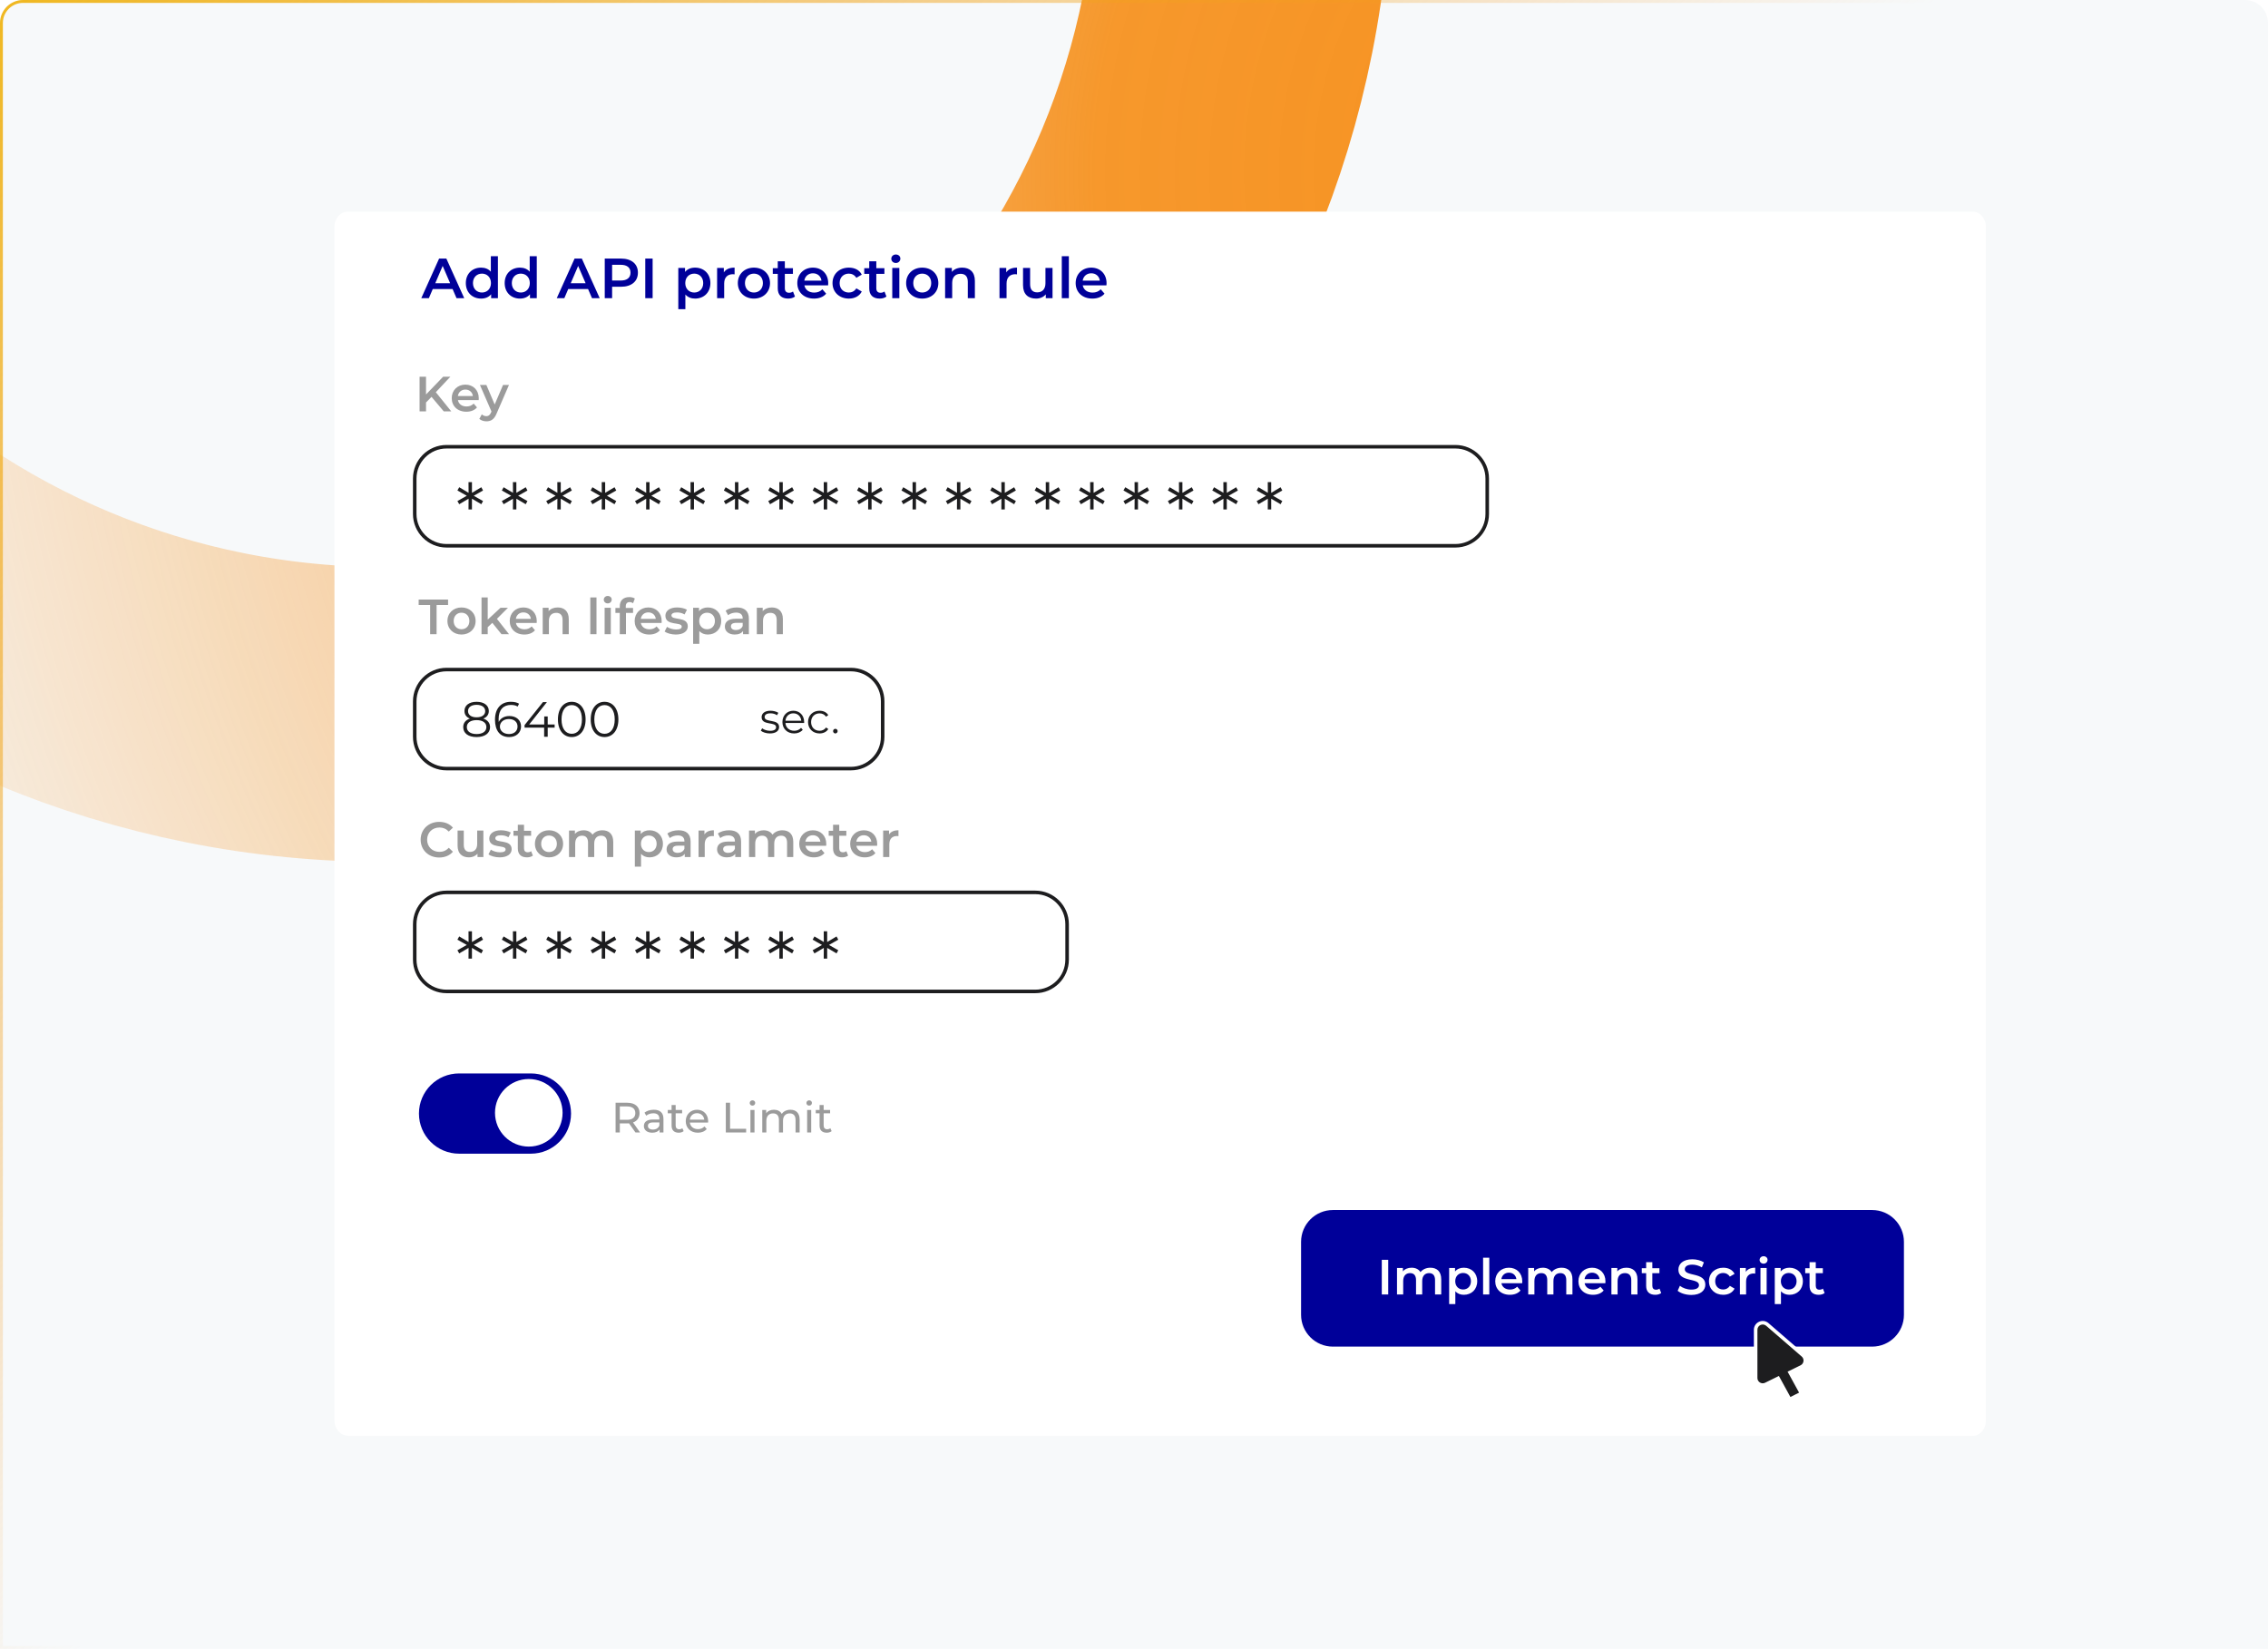
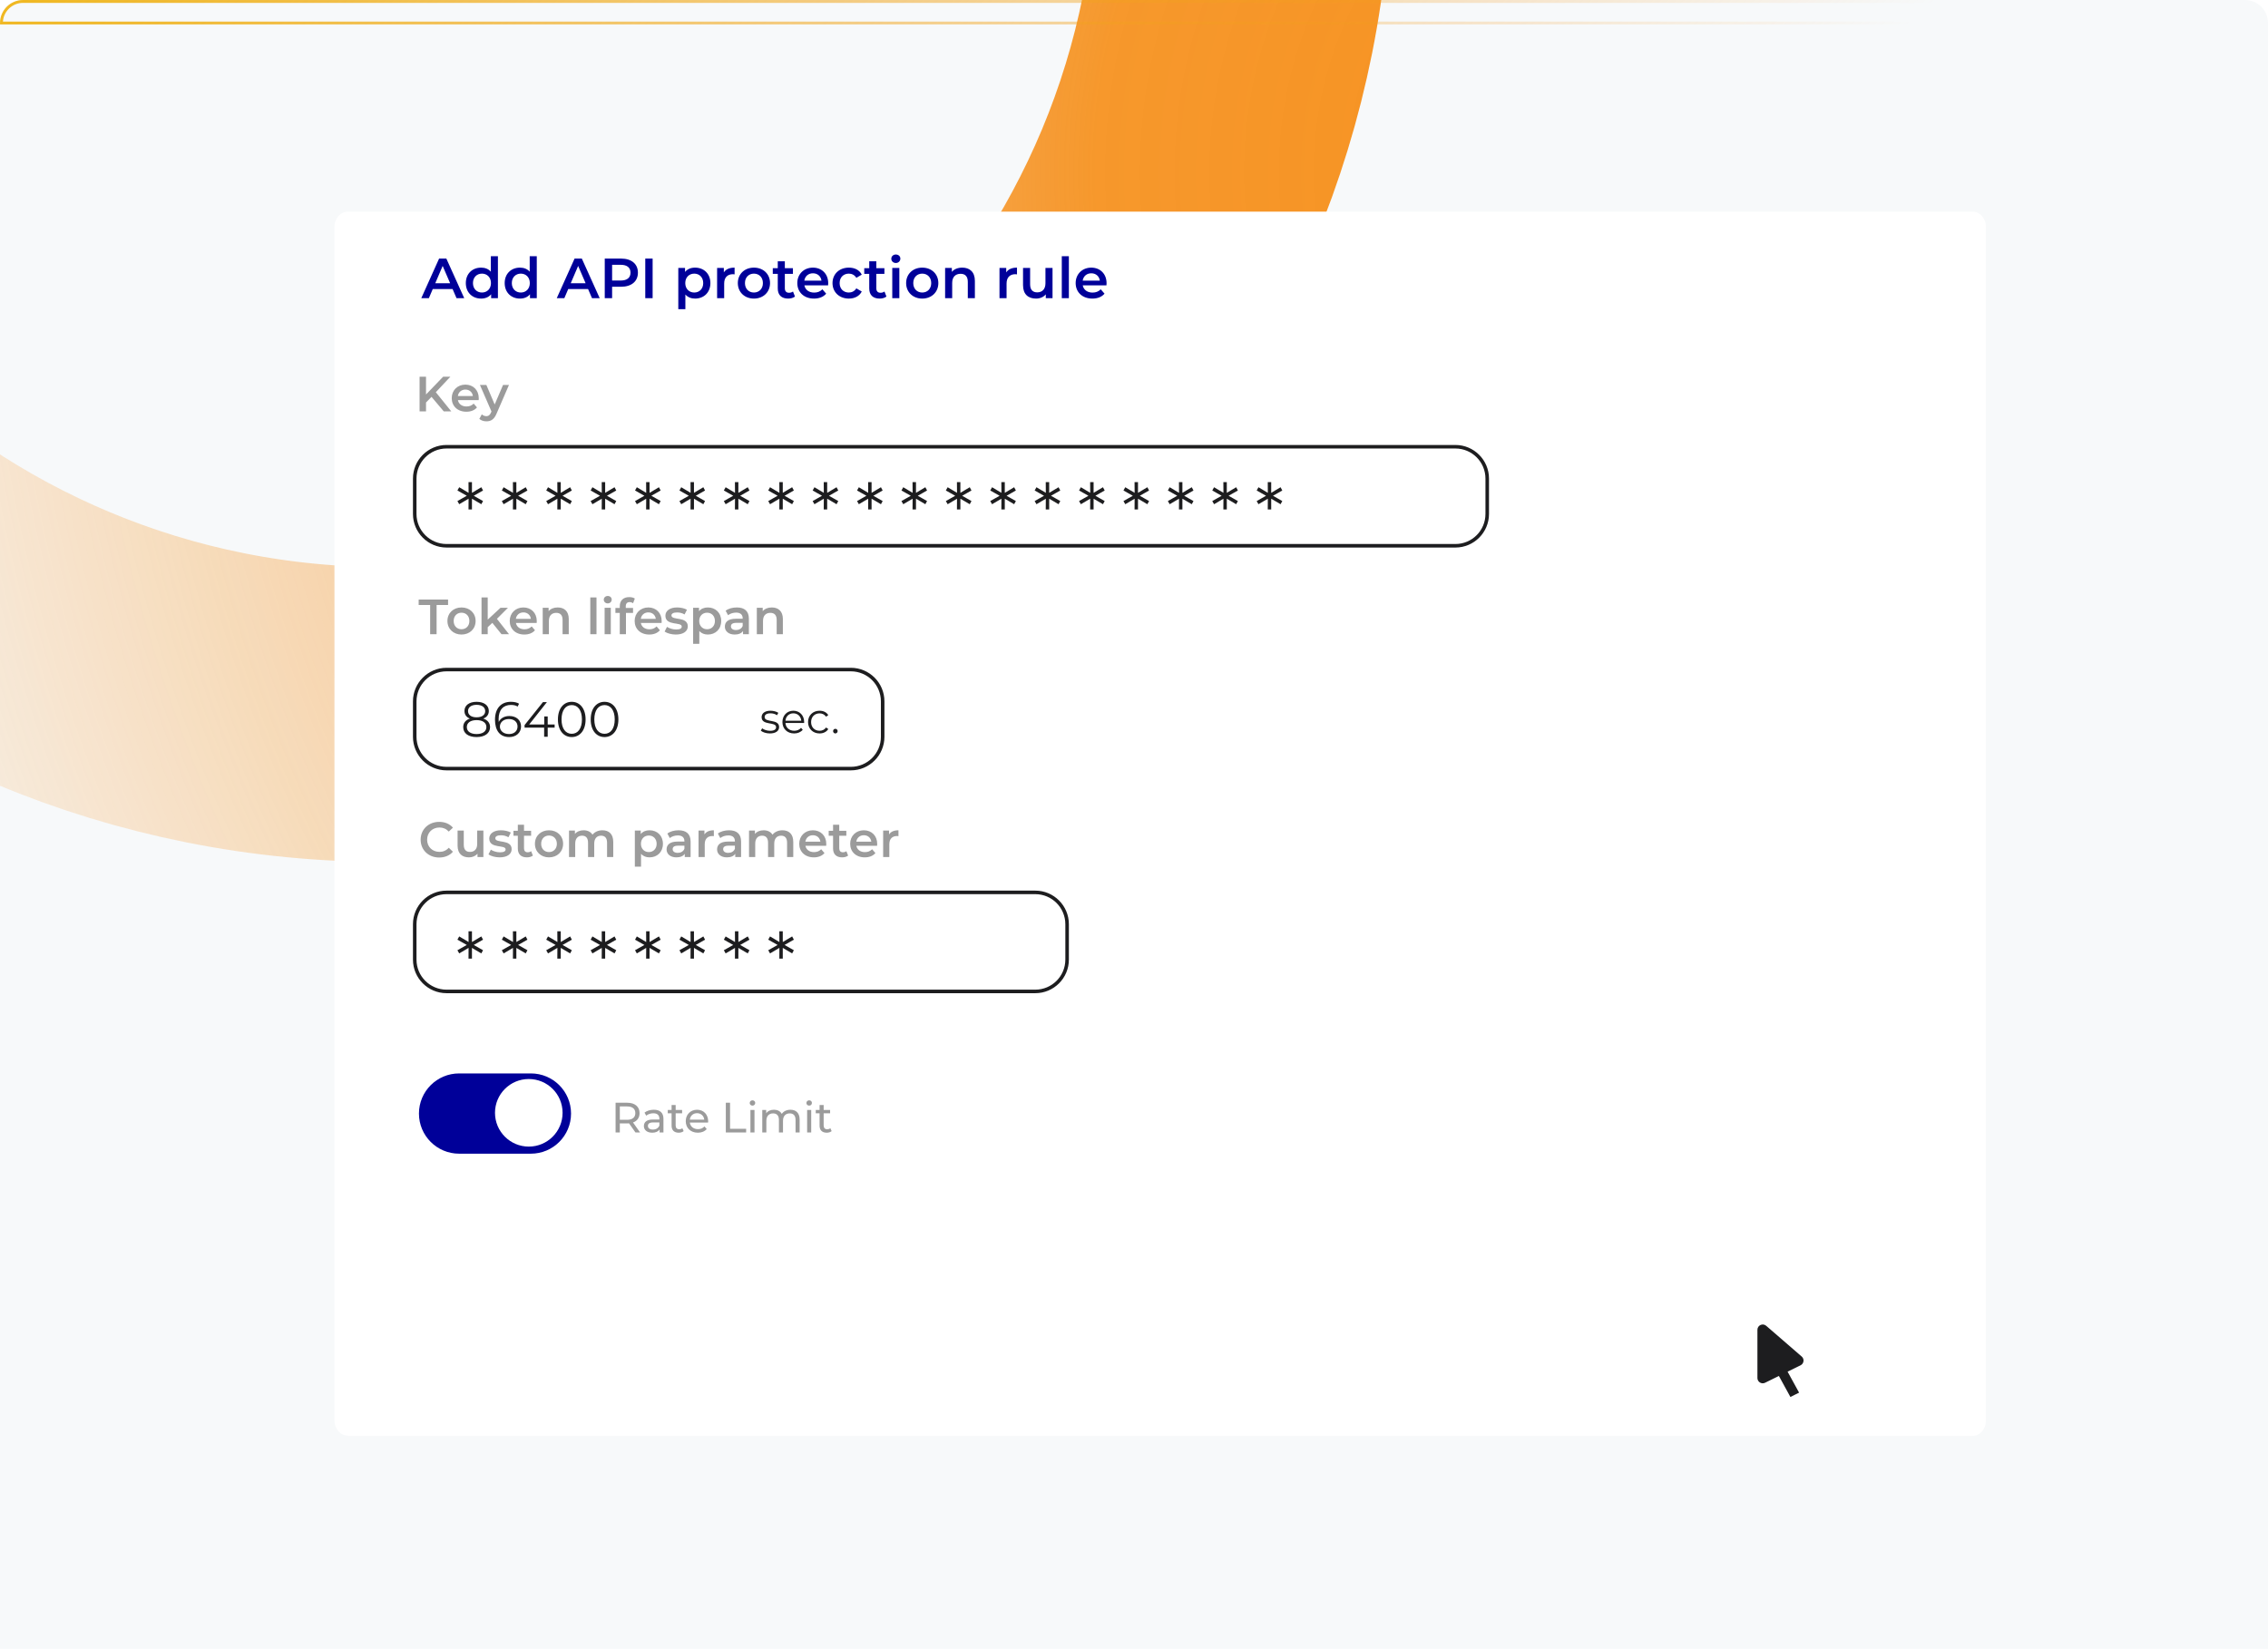
<svg xmlns="http://www.w3.org/2000/svg" width="788" height="573" viewBox="0 0 788 573" fill="none">
  <g clip-path="url(#clip0_1924_31830)">
    <path d="M0 8C0 3.582 3.582 0 8 0H780C784.418 0 788 3.582 788 8V573H0V8Z" fill="#F7F9FA" />
    <path d="M134.952 248.283C-29.994 249.017 -164.303 115.897 -165.037 -49.048C-165.771 -213.994 -32.652 -348.303 132.294 -349.037C297.239 -349.771 431.549 -216.652 432.283 -51.706C433.017 113.239 299.898 247.549 134.952 248.283Z" stroke="url(#paint0_radial_1924_31830)" stroke-width="102.458" />
    <g filter="url(#filter0_d_1924_31830)">
      <path d="M120.826 493.965C118.298 493.965 116.206 491.586 116.206 488.711V73.876C116.206 71.001 118.298 68.622 120.826 68.622H685.369C687.896 68.622 689.99 71.001 689.99 73.876V488.81C689.99 491.685 687.896 494.065 685.369 494.065H120.826V493.965Z" fill="white" />
    </g>
    <path d="M184.458 373.019H159.506C151.805 373.019 145.562 379.262 145.562 386.963C145.562 394.664 151.805 400.907 159.506 400.907H184.458C192.159 400.907 198.402 394.664 198.402 386.963C198.402 379.262 192.159 373.019 184.458 373.019Z" fill="#000099" />
    <path d="M195.466 386.704C195.466 380.219 190.209 374.962 183.724 374.962C177.239 374.962 171.982 380.219 171.982 386.704C171.982 393.189 177.239 398.447 183.724 398.447C190.209 398.447 195.466 393.189 195.466 386.704Z" fill="white" />
    <path d="M158.62 103.622H161.295L155.081 89.856H152.563L146.369 103.622H149.004L150.361 100.436H157.244L158.62 103.622ZM151.226 98.43L153.802 92.412L156.398 98.43H151.226ZM170.54 89.03V94.418C169.714 93.455 168.515 93.002 167.158 93.002C164.11 93.002 161.848 95.107 161.848 98.371C161.848 101.636 164.11 103.759 167.158 103.759C168.593 103.759 169.813 103.268 170.639 102.265V103.622H172.998V89.03H170.54ZM167.453 101.655C165.683 101.655 164.326 100.377 164.326 98.371C164.326 96.365 165.683 95.087 167.453 95.087C169.223 95.087 170.58 96.365 170.58 98.371C170.58 100.377 169.223 101.655 167.453 101.655ZM184.041 89.03V94.418C183.215 93.455 182.016 93.002 180.659 93.002C177.61 93.002 175.349 95.107 175.349 98.371C175.349 101.636 177.61 103.759 180.659 103.759C182.094 103.759 183.313 103.268 184.139 102.265V103.622H186.499V89.03H184.041ZM180.954 101.655C179.184 101.655 177.827 100.377 177.827 98.371C177.827 96.365 179.184 95.087 180.954 95.087C182.723 95.087 184.08 96.365 184.08 98.371C184.08 100.377 182.723 101.655 180.954 101.655ZM205.691 103.622H208.365L202.151 89.856H199.634L193.439 103.622H196.074L197.431 100.436H204.314L205.691 103.622ZM198.296 98.43L200.872 92.412L203.468 98.43H198.296ZM215.779 89.856H210.116V103.622H212.672V99.649H215.779C219.398 99.649 221.64 97.781 221.64 94.753C221.64 91.704 219.398 89.856 215.779 89.856ZM215.661 97.486H212.672V92.019H215.661C217.903 92.019 219.064 93.022 219.064 94.753C219.064 96.483 217.903 97.486 215.661 97.486ZM224.193 103.622H226.749V89.856H224.193V103.622ZM241.492 93.002C240.056 93.002 238.837 93.494 238.011 94.497V93.12H235.671V107.437H238.129V102.343C238.975 103.307 240.155 103.759 241.492 103.759C244.56 103.759 246.821 101.636 246.821 98.371C246.821 95.126 244.56 93.002 241.492 93.002ZM241.217 101.655C239.447 101.655 238.09 100.377 238.09 98.371C238.09 96.365 239.447 95.087 241.217 95.087C242.987 95.087 244.324 96.365 244.324 98.371C244.324 100.377 242.987 101.655 241.217 101.655ZM251.493 94.654V93.12H249.153V103.622H251.611V98.528C251.611 96.385 252.791 95.284 254.659 95.284C254.836 95.284 255.013 95.303 255.229 95.343V93.002C253.479 93.002 252.201 93.553 251.493 94.654ZM261.938 103.759C265.202 103.759 267.542 101.518 267.542 98.371C267.542 95.225 265.202 93.002 261.938 93.002C258.713 93.002 256.353 95.225 256.353 98.371C256.353 101.518 258.713 103.759 261.938 103.759ZM261.938 101.655C260.168 101.655 258.831 100.377 258.831 98.371C258.831 96.365 260.168 95.087 261.938 95.087C263.727 95.087 265.065 96.365 265.065 98.371C265.065 100.377 263.727 101.655 261.938 101.655ZM275.518 101.301C275.144 101.596 274.653 101.734 274.141 101.734C273.197 101.734 272.686 101.183 272.686 100.161V95.166H275.498V93.199H272.686V90.8H270.228V93.199H268.497V95.166H270.228V100.22C270.228 102.54 271.546 103.759 273.846 103.759C274.731 103.759 275.616 103.523 276.206 103.051L275.518 101.301ZM287.755 98.43C287.755 95.146 285.513 93.002 282.445 93.002C279.318 93.002 277.017 95.244 277.017 98.371C277.017 101.498 279.299 103.759 282.819 103.759C284.628 103.759 286.103 103.169 287.047 102.048L285.729 100.534C284.982 101.301 284.058 101.675 282.878 101.675C281.049 101.675 279.771 100.692 279.476 99.158H287.715C287.735 98.922 287.755 98.627 287.755 98.43ZM282.445 94.969C284.058 94.969 285.218 96.011 285.415 97.525H279.456C279.692 95.992 280.852 94.969 282.445 94.969ZM294.934 103.759C296.979 103.759 298.611 102.874 299.417 101.301L297.53 100.2C296.9 101.203 295.956 101.655 294.914 101.655C293.105 101.655 291.728 100.416 291.728 98.371C291.728 96.346 293.105 95.087 294.914 95.087C295.956 95.087 296.9 95.539 297.53 96.542L299.417 95.441C298.611 93.848 296.979 93.002 294.934 93.002C291.61 93.002 289.25 95.225 289.25 98.371C289.25 101.518 291.61 103.759 294.934 103.759ZM307.301 101.301C306.927 101.596 306.436 101.734 305.924 101.734C304.98 101.734 304.469 101.183 304.469 100.161V95.166H307.281V93.199H304.469V90.8H302.011V93.199H300.28V95.166H302.011V100.22C302.011 102.54 303.328 103.759 305.629 103.759C306.514 103.759 307.399 103.523 307.989 103.051L307.301 101.301ZM311.25 91.39C312.174 91.39 312.823 90.721 312.823 89.856C312.823 89.05 312.154 88.44 311.25 88.44C310.345 88.44 309.677 89.089 309.677 89.915C309.677 90.741 310.345 91.39 311.25 91.39ZM310.011 103.622H312.469V93.12H310.011V103.622ZM320.415 103.759C323.68 103.759 326.02 101.518 326.02 98.371C326.02 95.225 323.68 93.002 320.415 93.002C317.19 93.002 314.83 95.225 314.83 98.371C314.83 101.518 317.19 103.759 320.415 103.759ZM320.415 101.655C318.645 101.655 317.308 100.377 317.308 98.371C317.308 96.365 318.645 95.087 320.415 95.087C322.205 95.087 323.542 96.365 323.542 98.371C323.542 100.377 322.205 101.655 320.415 101.655ZM334.33 93.002C332.796 93.002 331.517 93.514 330.711 94.477V93.12H328.371V103.622H330.829V98.312C330.829 96.208 332.009 95.146 333.759 95.146C335.333 95.146 336.257 96.05 336.257 97.919V103.622H338.715V97.604C338.715 94.438 336.847 93.002 334.33 93.002ZM349.608 94.654V93.12H347.268V103.622H349.726V98.528C349.726 96.385 350.906 95.284 352.774 95.284C352.951 95.284 353.128 95.303 353.345 95.343V93.002C351.595 93.002 350.316 93.553 349.608 94.654ZM363.235 93.12V98.43C363.235 100.534 362.075 101.596 360.364 101.596C358.81 101.596 357.906 100.692 357.906 98.784V93.12H355.448V99.118C355.448 102.284 357.277 103.759 359.971 103.759C361.328 103.759 362.567 103.248 363.353 102.284V103.622H365.693V93.12H363.235ZM368.911 103.622H371.369V89.03H368.911V103.622ZM384.468 98.43C384.468 95.146 382.226 93.002 379.158 93.002C376.031 93.002 373.73 95.244 373.73 98.371C373.73 101.498 376.012 103.759 379.532 103.759C381.341 103.759 382.816 103.169 383.76 102.048L382.442 100.534C381.695 101.301 380.771 101.675 379.591 101.675C377.762 101.675 376.483 100.692 376.189 99.158H384.428C384.448 98.922 384.468 98.627 384.468 98.43ZM379.158 94.969C380.771 94.969 381.931 96.011 382.127 97.525H376.169C376.405 95.992 377.565 94.969 379.158 94.969Z" fill="#000099" />
    <path d="M154.178 142.952H156.793L151.425 136.293L156.484 130.907H153.971L148.018 137.085V130.907H145.781V142.952H148.018V139.872L149.928 137.911L154.178 142.952ZM166.345 138.41C166.345 135.536 164.383 133.66 161.699 133.66C158.963 133.66 156.95 135.622 156.95 138.358C156.95 141.094 158.946 143.073 162.026 143.073C163.609 143.073 164.899 142.556 165.725 141.576L164.572 140.251C163.918 140.922 163.11 141.249 162.077 141.249C160.477 141.249 159.359 140.388 159.1 139.046H166.31C166.327 138.84 166.345 138.582 166.345 138.41ZM161.699 135.381C163.11 135.381 164.125 136.293 164.297 137.618H159.083C159.29 136.276 160.305 135.381 161.699 135.381ZM174.781 133.764L171.873 140.56L168.983 133.764H166.746L170.755 142.987L170.6 143.348C170.187 144.26 169.74 144.621 168.983 144.621C168.398 144.621 167.813 144.38 167.4 143.985L166.539 145.568C167.124 146.101 168.088 146.411 169 146.411C170.531 146.411 171.701 145.774 172.545 143.692L176.846 133.764H174.781Z" fill="#9B9B9B" />
    <path d="M149.453 220.385H151.69V210.232H155.682V208.339H145.461V210.232H149.453V220.385ZM160.343 220.505C163.2 220.505 165.247 218.543 165.247 215.79C165.247 213.037 163.2 211.093 160.343 211.093C157.521 211.093 155.456 213.037 155.456 215.79C155.456 218.543 157.521 220.505 160.343 220.505ZM160.343 218.664C158.795 218.664 157.625 217.545 157.625 215.79C157.625 214.035 158.795 212.917 160.343 212.917C161.909 212.917 163.079 214.035 163.079 215.79C163.079 217.545 161.909 218.664 160.343 218.664ZM174.239 220.385H176.854L172.656 215.05L176.493 211.196H173.912L169.455 215.326V207.617H167.304V220.385H169.455V217.958L171.055 216.444L174.239 220.385ZM186.495 215.842C186.495 212.968 184.533 211.093 181.849 211.093C179.113 211.093 177.1 213.054 177.1 215.79C177.1 218.526 179.096 220.505 182.176 220.505C183.759 220.505 185.049 219.989 185.875 219.008L184.723 217.683C184.069 218.354 183.26 218.681 182.227 218.681C180.627 218.681 179.509 217.821 179.251 216.479H186.46C186.478 216.272 186.495 216.014 186.495 215.842ZM181.849 212.813C183.26 212.813 184.275 213.725 184.447 215.05H179.233C179.44 213.708 180.455 212.813 181.849 212.813ZM193.775 211.093C192.433 211.093 191.314 211.54 190.609 212.383V211.196H188.561V220.385H190.712V215.739C190.712 213.897 191.744 212.968 193.276 212.968C194.652 212.968 195.461 213.76 195.461 215.394V220.385H197.612V215.119C197.612 212.349 195.977 211.093 193.775 211.093ZM205.096 220.385H207.247V207.617H205.096V220.385ZM211.154 209.682C211.963 209.682 212.531 209.097 212.531 208.339C212.531 207.634 211.946 207.101 211.154 207.101C210.362 207.101 209.777 207.668 209.777 208.391C209.777 209.114 210.362 209.682 211.154 209.682ZM210.07 220.385H212.221V211.196H210.07V220.385ZM218.777 209.234C219.225 209.234 219.638 209.389 219.965 209.613L220.567 207.995C220.085 207.651 219.362 207.496 218.622 207.496C216.489 207.496 215.336 208.752 215.336 210.68V211.265H213.822V212.985H215.336V220.385H217.487V212.985H219.947V211.265H217.419V210.714C217.419 209.733 217.883 209.234 218.777 209.234ZM229.899 215.842C229.899 212.968 227.938 211.093 225.253 211.093C222.517 211.093 220.504 213.054 220.504 215.79C220.504 218.526 222.5 220.505 225.58 220.505C227.163 220.505 228.454 219.989 229.28 219.008L228.127 217.683C227.473 218.354 226.664 218.681 225.632 218.681C224.032 218.681 222.913 217.821 222.655 216.479H229.865C229.882 216.272 229.899 216.014 229.899 215.842ZM225.253 212.813C226.664 212.813 227.679 213.725 227.852 215.05H222.638C222.844 213.708 223.86 212.813 225.253 212.813ZM234.805 220.505C237.386 220.505 238.969 219.386 238.969 217.666C238.969 214.069 233.29 215.721 233.29 213.863C233.29 213.261 233.91 212.831 235.217 212.831C236.095 212.831 236.973 213.003 237.85 213.519L238.676 211.884C237.85 211.385 236.456 211.093 235.235 211.093C232.757 211.093 231.191 212.228 231.191 213.966C231.191 217.631 236.869 215.979 236.869 217.735C236.869 218.371 236.302 218.75 234.942 218.75C233.789 218.75 232.55 218.371 231.742 217.838L230.916 219.473C231.742 220.058 233.273 220.505 234.805 220.505ZM245.914 211.093C244.658 211.093 243.591 211.523 242.869 212.4V211.196H240.821V223.723H242.972V219.266C243.712 220.109 244.744 220.505 245.914 220.505C248.599 220.505 250.577 218.647 250.577 215.79C250.577 212.951 248.599 211.093 245.914 211.093ZM245.673 218.664C244.125 218.664 242.937 217.545 242.937 215.79C242.937 214.035 244.125 212.917 245.673 212.917C247.222 212.917 248.392 214.035 248.392 215.79C248.392 217.545 247.222 218.664 245.673 218.664ZM256.01 211.093C254.53 211.093 253.102 211.471 252.121 212.228L252.964 213.794C253.653 213.226 254.719 212.882 255.752 212.882C257.283 212.882 258.04 213.622 258.04 214.878V215.016H255.666C252.878 215.016 251.846 216.22 251.846 217.752C251.846 219.352 253.171 220.505 255.27 220.505C256.647 220.505 257.645 220.058 258.161 219.266V220.385H260.191V214.999C260.191 212.349 258.66 211.093 256.01 211.093ZM255.717 218.939C254.616 218.939 253.962 218.44 253.962 217.666C253.962 216.995 254.358 216.444 255.821 216.444H258.04V217.511C257.679 218.457 256.767 218.939 255.717 218.939ZM268.166 211.093C266.823 211.093 265.705 211.54 264.999 212.383V211.196H262.952V220.385H265.103V215.739C265.103 213.897 266.135 212.968 267.667 212.968C269.043 212.968 269.852 213.76 269.852 215.394V220.385H272.003V215.119C272.003 212.349 270.368 211.093 268.166 211.093Z" fill="#9B9B9B" />
    <path d="M152.585 297.989C154.564 297.989 156.25 297.284 157.369 295.976L155.923 294.599C155.046 295.563 153.962 296.027 152.706 296.027C150.211 296.027 148.404 294.272 148.404 291.794C148.404 289.317 150.211 287.561 152.706 287.561C153.962 287.561 155.046 288.026 155.923 288.972L157.369 287.613C156.25 286.305 154.564 285.6 152.602 285.6C148.903 285.6 146.15 288.198 146.15 291.794C146.15 295.391 148.903 297.989 152.585 297.989ZM165.799 288.628V293.274C165.799 295.115 164.784 296.045 163.287 296.045C161.927 296.045 161.136 295.253 161.136 293.584V288.628H158.985V293.877C158.985 296.647 160.585 297.937 162.942 297.937C164.13 297.937 165.214 297.49 165.902 296.647V297.817H167.95V288.628H165.799ZM173.605 297.937C176.186 297.937 177.769 296.819 177.769 295.098C177.769 291.502 172.091 293.154 172.091 291.295C172.091 290.693 172.71 290.263 174.018 290.263C174.896 290.263 175.773 290.435 176.651 290.951L177.477 289.317C176.651 288.818 175.257 288.525 174.035 288.525C171.557 288.525 169.992 289.661 169.992 291.399C169.992 295.064 175.67 293.412 175.67 295.167C175.67 295.804 175.102 296.182 173.743 296.182C172.59 296.182 171.351 295.804 170.542 295.27L169.716 296.905C170.542 297.49 172.074 297.937 173.605 297.937ZM184.543 295.787C184.216 296.045 183.786 296.165 183.338 296.165C182.512 296.165 182.065 295.683 182.065 294.788V290.418H184.526V288.697H182.065V286.598H179.914V288.697H178.4V290.418H179.914V294.84C179.914 296.871 181.067 297.937 183.08 297.937C183.855 297.937 184.629 297.731 185.145 297.318L184.543 295.787ZM190.742 297.937C193.598 297.937 195.646 295.976 195.646 293.223C195.646 290.469 193.598 288.525 190.742 288.525C187.92 288.525 185.855 290.469 185.855 293.223C185.855 295.976 187.92 297.937 190.742 297.937ZM190.742 296.096C189.193 296.096 188.023 294.978 188.023 293.223C188.023 291.467 189.193 290.349 190.742 290.349C192.308 290.349 193.478 291.467 193.478 293.223C193.478 294.978 192.308 296.096 190.742 296.096ZM209.3 288.525C207.837 288.525 206.599 289.11 205.859 290.057C205.222 289.024 204.104 288.525 202.761 288.525C201.505 288.525 200.438 288.972 199.75 289.798V288.628H197.702V297.817H199.853V293.154C199.853 291.33 200.817 290.401 202.245 290.401C203.553 290.401 204.31 291.192 204.31 292.827V297.817H206.461V293.154C206.461 291.33 207.442 290.401 208.853 290.401C210.16 290.401 210.918 291.192 210.918 292.827V297.817H213.068V292.552C213.068 289.781 211.52 288.525 209.3 288.525ZM225.666 288.525C224.41 288.525 223.343 288.955 222.621 289.833V288.628H220.573V301.155H222.724V296.698C223.464 297.542 224.496 297.937 225.666 297.937C228.351 297.937 230.33 296.079 230.33 293.223C230.33 290.383 228.351 288.525 225.666 288.525ZM225.426 296.096C223.877 296.096 222.69 294.978 222.69 293.223C222.69 291.467 223.877 290.349 225.426 290.349C226.974 290.349 228.144 291.467 228.144 293.223C228.144 294.978 226.974 296.096 225.426 296.096ZM235.761 288.525C234.281 288.525 232.853 288.904 231.872 289.661L232.715 291.227C233.404 290.659 234.47 290.315 235.503 290.315C237.034 290.315 237.791 291.055 237.791 292.311V292.448H235.417C232.629 292.448 231.597 293.653 231.597 295.184C231.597 296.785 232.922 297.937 235.021 297.937C236.398 297.937 237.396 297.49 237.912 296.698V297.817H239.942V292.431C239.942 289.781 238.411 288.525 235.761 288.525ZM235.468 296.372C234.367 296.372 233.713 295.873 233.713 295.098C233.713 294.427 234.109 293.877 235.572 293.877H237.791V294.943C237.43 295.89 236.518 296.372 235.468 296.372ZM244.75 289.97V288.628H242.703V297.817H244.854V293.36C244.854 291.485 245.886 290.521 247.521 290.521C247.676 290.521 247.831 290.538 248.02 290.573V288.525C246.488 288.525 245.37 289.007 244.75 289.97ZM253.305 288.525C251.825 288.525 250.397 288.904 249.416 289.661L250.259 291.227C250.947 290.659 252.014 290.315 253.047 290.315C254.578 290.315 255.335 291.055 255.335 292.311V292.448H252.961C250.173 292.448 249.141 293.653 249.141 295.184C249.141 296.785 250.466 297.937 252.565 297.937C253.942 297.937 254.94 297.49 255.456 296.698V297.817H257.486V292.431C257.486 289.781 255.955 288.525 253.305 288.525ZM253.012 296.372C251.911 296.372 251.257 295.873 251.257 295.098C251.257 294.427 251.653 293.877 253.116 293.877H255.335V294.943C254.974 295.89 254.062 296.372 253.012 296.372ZM271.844 288.525C270.382 288.525 269.143 289.11 268.403 290.057C267.766 289.024 266.648 288.525 265.306 288.525C264.05 288.525 262.983 288.972 262.294 289.798V288.628H260.247V297.817H262.398V293.154C262.398 291.33 263.361 290.401 264.789 290.401C266.097 290.401 266.854 291.192 266.854 292.827V297.817H269.005V293.154C269.005 291.33 269.986 290.401 271.397 290.401C272.705 290.401 273.462 291.192 273.462 292.827V297.817H275.613V292.552C275.613 289.781 274.064 288.525 271.844 288.525ZM287.083 293.274C287.083 290.401 285.121 288.525 282.437 288.525C279.701 288.525 277.687 290.487 277.687 293.223C277.687 295.959 279.683 297.937 282.764 297.937C284.347 297.937 285.637 297.421 286.463 296.44L285.31 295.115C284.656 295.787 283.848 296.113 282.815 296.113C281.215 296.113 280.096 295.253 279.838 293.911H287.048C287.065 293.704 287.083 293.446 287.083 293.274ZM282.437 290.246C283.848 290.246 284.863 291.158 285.035 292.483H279.821C280.028 291.141 281.043 290.246 282.437 290.246ZM294.07 295.787C293.743 296.045 293.313 296.165 292.865 296.165C292.039 296.165 291.592 295.683 291.592 294.788V290.418H294.053V288.697H291.592V286.598H289.441V288.697H287.927V290.418H289.441V294.84C289.441 296.871 290.594 297.937 292.607 297.937C293.382 297.937 294.156 297.731 294.672 297.318L294.07 295.787ZM304.778 293.274C304.778 290.401 302.816 288.525 300.132 288.525C297.396 288.525 295.383 290.487 295.383 293.223C295.383 295.959 297.379 297.937 300.459 297.937C302.042 297.937 303.332 297.421 304.158 296.44L303.005 295.115C302.351 295.787 301.543 296.113 300.51 296.113C298.91 296.113 297.792 295.253 297.533 293.911H304.743C304.76 293.704 304.778 293.446 304.778 293.274ZM300.132 290.246C301.543 290.246 302.558 291.158 302.73 292.483H297.516C297.723 291.141 298.738 290.246 300.132 290.246ZM308.891 289.97V288.628H306.844V297.817H308.995V293.36C308.995 291.485 310.027 290.521 311.662 290.521C311.817 290.521 311.971 290.538 312.161 290.573V288.525C310.629 288.525 309.511 289.007 308.891 289.97Z" fill="#9B9B9B" />
    <path d="M222.39 393.531L219.941 390.065C221.387 389.548 222.213 388.398 222.213 386.805C222.213 384.563 220.59 383.206 217.906 383.206H213.879V393.531H215.354V390.389H217.906C218.127 390.389 218.348 390.374 218.555 390.36L220.782 393.531H222.39ZM217.862 389.135H215.354V384.489H217.862C219.75 384.489 220.738 385.33 220.738 386.805C220.738 388.28 219.75 389.135 217.862 389.135ZM227.163 385.64C225.91 385.64 224.745 385.994 223.933 386.643L224.523 387.705C225.128 387.189 226.072 386.864 227.001 386.864C228.402 386.864 229.096 387.557 229.096 388.752V389.032H226.854C224.523 389.032 223.712 390.065 223.712 391.318C223.712 392.675 224.833 393.619 226.603 393.619C227.827 393.619 228.697 393.206 229.169 392.498V393.531H230.511V388.811C230.511 386.672 229.302 385.64 227.163 385.64ZM226.839 392.528C225.762 392.528 225.113 392.041 225.113 391.259C225.113 390.596 225.512 390.05 226.913 390.05H229.096V391.141C228.742 392.041 227.901 392.528 226.839 392.528ZM237.085 392.056C236.79 392.292 236.391 392.424 235.978 392.424C235.197 392.424 234.754 391.952 234.754 391.112V386.879H236.996V385.714H234.754V384.003H233.338V385.714H232.011V386.879H233.338V391.171C233.338 392.749 234.238 393.619 235.816 393.619C236.45 393.619 237.099 393.442 237.527 393.073L237.085 392.056ZM246.045 389.666C246.045 387.262 244.437 385.64 242.18 385.64C239.924 385.64 238.257 387.307 238.257 389.622C238.257 391.952 239.939 393.619 242.461 393.619C243.759 393.619 244.835 393.177 245.543 392.351L244.761 391.436C244.186 392.07 243.419 392.38 242.505 392.38C240.956 392.38 239.85 391.466 239.673 390.094H246.015C246.03 389.961 246.045 389.784 246.045 389.666ZM242.18 386.835C243.552 386.835 244.54 387.764 244.688 389.076H239.673C239.821 387.749 240.823 386.835 242.18 386.835ZM252.178 393.531H259.243V392.247H253.653V383.206H252.178V393.531ZM261.436 384.209C261.997 384.209 262.395 383.796 262.395 383.265C262.395 382.764 261.982 382.366 261.436 382.366C260.891 382.366 260.478 382.779 260.478 383.295C260.478 383.811 260.891 384.209 261.436 384.209ZM260.729 393.531H262.144V385.714H260.729V393.531ZM274.627 385.64C273.3 385.64 272.208 386.2 271.618 387.085C271.102 386.112 270.099 385.64 268.904 385.64C267.724 385.64 266.766 386.082 266.205 386.879V385.714H264.848V393.531H266.264V389.504C266.264 387.808 267.193 386.908 268.609 386.908C269.893 386.908 270.63 387.66 270.63 389.194V393.531H272.046V389.504C272.046 387.808 272.975 386.908 274.391 386.908C275.674 386.908 276.412 387.66 276.412 389.194V393.531H277.828V389.032C277.828 386.731 276.53 385.64 274.627 385.64ZM281.14 384.209C281.7 384.209 282.099 383.796 282.099 383.265C282.099 382.764 281.686 382.366 281.14 382.366C280.594 382.366 280.181 382.779 280.181 383.295C280.181 383.811 280.594 384.209 281.14 384.209ZM280.432 393.531H281.848V385.714H280.432V393.531ZM288.505 392.056C288.21 392.292 287.811 392.424 287.398 392.424C286.617 392.424 286.174 391.952 286.174 391.112V386.879H288.416V385.714H286.174V384.003H284.758V385.714H283.431V386.879H284.758V391.171C284.758 392.749 285.658 393.619 287.236 393.619C287.87 393.619 288.519 393.442 288.947 393.073L288.505 392.056Z" fill="#9B9B9B" />
    <path d="M167.828 170.445L167.23 169.318L163.977 171.258V167.534H162.779L162.805 171.258L159.552 169.318L158.928 170.445L162.181 172.281L158.928 174.117L159.552 175.218L162.805 173.304L162.779 177.028H163.977V173.304L167.23 175.218L167.828 174.117L164.601 172.281L167.828 170.445Z" fill="#1D1D1F" />
    <path d="M183.256 170.445L182.657 169.318L179.404 171.258V167.534H178.207L178.233 171.258L174.98 169.318L174.355 170.445L177.608 172.281L174.355 174.117L174.98 175.218L178.233 173.304L178.207 177.028H179.404V173.304L182.657 175.218L183.256 174.117L180.029 172.281L183.256 170.445Z" fill="#1D1D1F" />
    <path d="M198.683 170.445L198.085 169.318L194.832 171.258V167.534H193.635L193.661 171.258L190.407 169.318L189.783 170.445L193.036 172.281L189.783 174.117L190.407 175.218L193.661 173.304L193.635 177.028H194.832V173.304L198.085 175.218L198.683 174.117L195.456 172.281L198.683 170.445Z" fill="#1D1D1F" />
    <path d="M214.111 170.445L213.512 169.318L210.259 171.258V167.534H209.062L209.088 171.258L205.835 169.318L205.21 170.445L208.463 172.281L205.21 174.117L205.835 175.218L209.088 173.304L209.062 177.028H210.259V173.304L213.512 175.218L214.111 174.117L210.884 172.281L214.111 170.445Z" fill="#1D1D1F" />
    <path d="M229.538 170.445L228.939 169.318L225.686 171.258V167.534H224.489L224.516 171.258L221.263 169.318L220.638 170.445L223.89 172.281L220.638 174.117L221.263 175.218L224.516 173.304L224.489 177.028H225.686V173.304L228.939 175.218L229.538 174.117L226.312 172.281L229.538 170.445Z" fill="#1D1D1F" />
    <path d="M244.965 170.445L244.367 169.318L241.114 171.258V167.534H239.916L239.943 171.258L236.69 169.318L236.066 170.445L239.318 172.281L236.066 174.117L236.69 175.218L239.943 173.304L239.916 177.028H241.114V173.304L244.367 175.218L244.965 174.117L241.739 172.281L244.965 170.445Z" fill="#1D1D1F" />
    <path d="M260.393 170.445L259.794 169.318L256.542 171.258V167.534H255.345L255.371 171.258L252.118 169.318L251.493 170.445L254.747 172.281L251.493 174.117L252.118 175.218L255.371 173.304L255.345 177.028H256.542V173.304L259.794 175.218L260.393 174.117L257.167 172.281L260.393 170.445Z" fill="#1D1D1F" />
    <path d="M275.82 170.445L275.222 169.318L271.97 171.258V167.534H270.773L270.798 171.258L267.545 169.318L266.921 170.445L270.174 172.281L266.921 174.117L267.545 175.218L270.798 173.304L270.773 177.028H271.97V173.304L275.222 175.218L275.82 174.117L272.594 172.281L275.82 170.445Z" fill="#1D1D1F" />
    <path d="M291.248 170.445L290.649 169.318L287.397 171.258V167.534H286.2L286.226 171.258L282.972 169.318L282.348 170.445L285.601 172.281L282.348 174.117L282.972 175.218L286.226 173.304L286.2 177.028H287.397V173.304L290.649 175.218L291.248 174.117L288.021 172.281L291.248 170.445Z" fill="#1D1D1F" />
    <path d="M306.675 170.445L306.077 169.318L302.824 171.258V167.534H301.627L301.653 171.258L298.4 169.318L297.775 170.445L301.029 172.281L297.775 174.117L298.4 175.218L301.653 173.304L301.627 177.028H302.824V173.304L306.077 175.218L306.675 174.117L303.449 172.281L306.675 170.445Z" fill="#1D1D1F" />
    <path d="M322.103 170.445L321.504 169.318L318.252 171.258V167.534H317.055L317.081 171.258L313.827 169.318L313.203 170.445L316.456 172.281L313.203 174.117L313.827 175.218L317.081 173.304L317.055 177.028H318.252V173.304L321.504 175.218L322.103 174.117L318.876 172.281L322.103 170.445Z" fill="#1D1D1F" />
    <path d="M337.53 170.445L336.932 169.318L333.679 171.258V167.534H332.482L332.508 171.258L329.255 169.318L328.63 170.445L331.884 172.281L328.63 174.117L329.255 175.218L332.508 173.304L332.482 177.028H333.679V173.304L336.932 175.218L337.53 174.117L334.304 172.281L337.53 170.445Z" fill="#1D1D1F" />
    <path d="M352.958 170.445L352.359 169.318L349.107 171.258V167.534H347.91L347.936 171.258L344.682 169.318L344.058 170.445L347.311 172.281L344.058 174.117L344.682 175.218L347.936 173.304L347.91 177.028H349.107V173.304L352.359 175.218L352.958 174.117L349.731 172.281L352.958 170.445Z" fill="#1D1D1F" />
    <path d="M368.385 170.445L367.787 169.318L364.534 171.258V167.534H363.337L363.363 171.258L360.11 169.318L359.485 170.445L362.739 172.281L359.485 174.117L360.11 175.218L363.363 173.304L363.337 177.028H364.534V173.304L367.787 175.218L368.385 174.117L365.159 172.281L368.385 170.445Z" fill="#1D1D1F" />
    <path d="M383.813 170.445L383.214 169.318L379.962 171.258V167.534H378.765L378.791 171.258L375.537 169.318L374.913 170.445L378.166 172.281L374.913 174.117L375.537 175.218L378.791 173.304L378.765 177.028H379.962V173.304L383.214 175.218L383.813 174.117L380.586 172.281L383.813 170.445Z" fill="#1D1D1F" />
    <path d="M399.24 170.445L398.641 169.318L395.389 171.258V167.534H394.192L394.218 171.258L390.964 169.318L390.34 170.445L393.593 172.281L390.34 174.117L390.964 175.218L394.218 173.304L394.192 177.028H395.389V173.304L398.641 175.218L399.24 174.117L396.014 172.281L399.24 170.445Z" fill="#1D1D1F" />
    <path d="M414.667 170.445L414.069 169.318L410.817 171.258V167.534H409.62L409.645 171.258L406.392 169.318L405.768 170.445L409.021 172.281L405.768 174.117L406.392 175.218L409.645 173.304L409.62 177.028H410.817V173.304L414.069 175.218L414.667 174.117L411.441 172.281L414.667 170.445Z" fill="#1D1D1F" />
    <path d="M430.095 170.445L429.496 169.318L426.244 171.258V167.534H425.047L425.073 171.258L421.819 169.318L421.195 170.445L424.448 172.281L421.195 174.117L421.819 175.218L425.073 173.304L425.047 177.028H426.244V173.304L429.496 175.218L430.095 174.117L426.869 172.281L430.095 170.445Z" fill="#1D1D1F" />
    <path d="M445.522 170.445L444.924 169.318L441.672 171.258V167.534H440.475L440.5 171.258L437.247 169.318L436.623 170.445L439.876 172.281L436.623 174.117L437.247 175.218L440.5 173.304L440.475 177.028H441.672V173.304L444.924 175.218L445.522 174.117L442.296 172.281L445.522 170.445Z" fill="#1D1D1F" />
    <path d="M505.664 155.243H155.156C149.046 155.243 144.094 160.196 144.094 166.305V178.596C144.094 184.706 149.046 189.658 155.156 189.658H505.664C511.774 189.658 516.726 184.706 516.726 178.596V166.305C516.726 160.196 511.774 155.243 505.664 155.243Z" stroke="#1D1D1F" stroke-width="1.229" />
    <path d="M267.493 254.873C269.514 254.873 270.694 254.002 270.694 252.66C270.694 249.681 265.664 251.259 265.664 249.165C265.664 248.427 266.284 247.881 267.685 247.881C268.481 247.881 269.293 248.073 269.971 248.545L270.428 247.705C269.779 247.262 268.688 246.982 267.685 246.982C265.709 246.982 264.617 247.926 264.617 249.194C264.617 252.262 269.647 250.669 269.647 252.69C269.647 253.457 269.042 253.958 267.567 253.958C266.476 253.958 265.428 253.575 264.809 253.088L264.337 253.914C264.971 254.46 266.21 254.873 267.493 254.873ZM279.399 250.92C279.399 248.589 277.821 246.982 275.638 246.982C273.455 246.982 271.848 248.619 271.848 250.92C271.848 253.221 273.5 254.873 275.919 254.873C277.143 254.873 278.219 254.43 278.913 253.604L278.323 252.926C277.733 253.604 276.892 253.943 275.948 253.943C274.252 253.943 273.013 252.867 272.895 251.244H279.385C279.385 251.126 279.399 251.008 279.399 250.92ZM275.638 247.881C277.157 247.881 278.264 248.943 278.396 250.463H272.895C273.028 248.943 274.134 247.881 275.638 247.881ZM284.746 254.873C286.059 254.873 287.165 254.342 287.784 253.339L287.002 252.808C286.471 253.589 285.646 253.943 284.746 253.943C283.05 253.943 281.811 252.749 281.811 250.92C281.811 249.106 283.05 247.896 284.746 247.896C285.646 247.896 286.471 248.265 287.002 249.047L287.784 248.516C287.165 247.498 286.059 246.982 284.746 246.982C282.43 246.982 280.749 248.604 280.749 250.92C280.749 253.235 282.43 254.873 284.746 254.873ZM290.232 254.873C290.66 254.873 291.029 254.519 291.029 254.061C291.029 253.604 290.66 253.265 290.232 253.265C289.805 253.265 289.451 253.604 289.451 254.061C289.451 254.519 289.805 254.873 290.232 254.873Z" fill="#1D1D1F" />
    <path d="M167.91 249.713C169.148 249.231 169.837 248.319 169.837 247.063C169.837 245.101 168.133 243.88 165.587 243.88C163.04 243.88 161.371 245.101 161.371 247.063C161.371 248.319 162.042 249.231 163.264 249.713C161.767 250.212 160.941 251.227 160.941 252.673C160.941 254.806 162.696 256.131 165.587 256.131C168.46 256.131 170.267 254.806 170.267 252.673C170.267 251.244 169.424 250.212 167.91 249.713ZM162.61 247.097C162.61 245.755 163.763 244.929 165.587 244.929C167.393 244.929 168.581 245.755 168.581 247.115C168.581 248.422 167.462 249.266 165.587 249.266C163.711 249.266 162.61 248.422 162.61 247.097ZM165.587 255.082C163.453 255.082 162.197 254.152 162.197 252.655C162.197 251.176 163.453 250.246 165.587 250.246C167.72 250.246 168.994 251.176 168.994 252.655C168.994 254.152 167.72 255.082 165.587 255.082ZM176.972 248.818C175.303 248.818 173.892 249.558 173.29 250.883C173.256 250.522 173.239 250.178 173.239 249.902C173.239 246.633 174.908 244.964 177.506 244.964C178.401 244.964 179.227 245.119 179.846 245.532L180.345 244.534C179.588 244.069 178.573 243.88 177.489 243.88C174.219 243.88 171.982 246.013 171.982 250.109C171.982 253.912 173.72 256.131 176.921 256.131C179.261 256.131 181.033 254.686 181.033 252.432C181.033 250.229 179.364 248.818 176.972 248.818ZM176.869 255.082C174.787 255.082 173.686 253.826 173.686 252.501C173.686 251.004 174.942 249.868 176.783 249.868C178.642 249.868 179.812 250.883 179.812 252.466C179.812 254.066 178.607 255.082 176.869 255.082ZM192.706 251.761H190.297V248.973H189.093V251.761H183.862L190.022 243.983H188.645L182.262 251.967V252.862H189.058V256.028H190.297V252.862H192.706V251.761ZM198.645 256.131C201.433 256.131 203.463 253.843 203.463 250.006C203.463 246.168 201.433 243.88 198.645 243.88C195.857 243.88 193.844 246.168 193.844 250.006C193.844 253.843 195.857 256.131 198.645 256.131ZM198.645 254.996C196.546 254.996 195.1 253.223 195.1 250.006C195.1 246.788 196.546 245.015 198.645 245.015C200.744 245.015 202.19 246.788 202.19 250.006C202.19 253.223 200.744 254.996 198.645 254.996ZM210.038 256.131C212.826 256.131 214.856 253.843 214.856 250.006C214.856 246.168 212.826 243.88 210.038 243.88C207.251 243.88 205.237 246.168 205.237 250.006C205.237 253.843 207.251 256.131 210.038 256.131ZM210.038 254.996C207.939 254.996 206.493 253.223 206.493 250.006C206.493 246.788 207.939 245.015 210.038 245.015C212.137 245.015 213.583 246.788 213.583 250.006C213.583 253.223 212.137 254.996 210.038 254.996Z" fill="#1D1D1F" />
    <path d="M295.614 232.676H155.156C149.046 232.676 144.094 237.628 144.094 243.737V256.029C144.094 262.138 149.046 267.091 155.156 267.091H295.614C301.723 267.091 306.676 262.138 306.676 256.029V243.737C306.676 237.628 301.723 232.676 295.614 232.676Z" stroke="#1D1D1F" stroke-width="1.229" />
    <path d="M167.828 326.539L167.23 325.411L163.977 327.352V323.628H162.779L162.805 327.352L159.552 325.411L158.928 326.539L162.181 328.374L158.928 330.211L159.552 331.312L162.805 329.397L162.779 333.121H163.977V329.397L167.23 331.312L167.828 330.211L164.601 328.374L167.828 326.539Z" fill="#1D1D1F" />
    <path d="M183.256 326.539L182.657 325.411L179.404 327.352V323.628H178.207L178.233 327.352L174.98 325.411L174.355 326.539L177.608 328.374L174.355 330.211L174.98 331.312L178.233 329.397L178.207 333.121H179.404V329.397L182.657 331.312L183.256 330.211L180.029 328.374L183.256 326.539Z" fill="#1D1D1F" />
    <path d="M198.683 326.539L198.085 325.411L194.832 327.352V323.628H193.635L193.661 327.352L190.407 325.411L189.783 326.539L193.036 328.374L189.783 330.211L190.407 331.312L193.661 329.397L193.635 333.121H194.832V329.397L198.085 331.312L198.683 330.211L195.456 328.374L198.683 326.539Z" fill="#1D1D1F" />
    <path d="M214.111 326.539L213.512 325.411L210.259 327.352V323.628H209.062L209.088 327.352L205.835 325.411L205.21 326.539L208.463 328.374L205.21 330.211L205.835 331.312L209.088 329.397L209.062 333.121H210.259V329.397L213.512 331.312L214.111 330.211L210.884 328.374L214.111 326.539Z" fill="#1D1D1F" />
    <path d="M229.538 326.539L228.939 325.411L225.686 327.352V323.628H224.489L224.516 327.352L221.263 325.411L220.638 326.539L223.89 328.374L220.638 330.211L221.263 331.312L224.516 329.397L224.489 333.121H225.686V329.397L228.939 331.312L229.538 330.211L226.312 328.374L229.538 326.539Z" fill="#1D1D1F" />
    <path d="M244.965 326.539L244.367 325.411L241.114 327.352V323.628H239.916L239.943 327.352L236.69 325.411L236.066 326.539L239.318 328.374L236.066 330.211L236.69 331.312L239.943 329.397L239.916 333.121H241.114V329.397L244.367 331.312L244.965 330.211L241.739 328.374L244.965 326.539Z" fill="#1D1D1F" />
    <path d="M260.393 326.539L259.794 325.411L256.542 327.352V323.628H255.345L255.371 327.352L252.118 325.411L251.493 326.539L254.747 328.374L251.493 330.211L252.118 331.312L255.371 329.397L255.345 333.121H256.542V329.397L259.794 331.312L260.393 330.211L257.167 328.374L260.393 326.539Z" fill="#1D1D1F" />
    <path d="M275.82 326.539L275.222 325.411L271.97 327.352V323.628H270.773L270.798 327.352L267.545 325.411L266.921 326.539L270.174 328.374L266.921 330.211L267.545 331.312L270.798 329.397L270.773 333.121H271.97V329.397L275.222 331.312L275.82 330.211L272.594 328.374L275.82 326.539Z" fill="#1D1D1F" />
-     <path d="M291.248 326.539L290.649 325.411L287.397 327.352V323.628H286.2L286.226 327.352L282.972 325.411L282.348 326.539L285.601 328.374L282.348 330.211L282.972 331.312L286.226 329.397L286.2 333.121H287.397V329.397L290.649 331.312L291.248 330.211L288.021 328.374L291.248 326.539Z" fill="#1D1D1F" />
    <path d="M359.697 310.108H155.156C149.046 310.108 144.094 315.06 144.094 321.17V333.461C144.094 339.57 149.046 344.523 155.156 344.523H359.697C365.806 344.523 370.759 339.57 370.759 333.461V321.17C370.759 315.06 365.806 310.108 359.697 310.108Z" stroke="#1D1D1F" stroke-width="1.229" />
-     <path d="M650.446 420.487H463.112C457.003 420.487 452.05 425.439 452.05 431.549V456.894C452.05 463.003 457.003 467.956 463.112 467.956H650.446C656.556 467.956 661.508 463.003 661.508 456.894V431.549C661.508 425.439 656.556 420.487 650.446 420.487Z" fill="#000099" />
    <path d="M480.092 449.828H482.328V437.783H480.092V449.828ZM496.978 440.536C495.515 440.536 494.276 441.121 493.536 442.067C492.9 441.035 491.781 440.536 490.439 440.536C489.183 440.536 488.116 440.983 487.428 441.809V440.639H485.38V449.828H487.531V445.165C487.531 443.341 488.495 442.411 489.923 442.411C491.231 442.411 491.988 443.203 491.988 444.838V449.828H494.139V445.165C494.139 443.341 495.12 442.411 496.531 442.411C497.838 442.411 498.595 443.203 498.595 444.838V449.828H500.746V444.562C500.746 441.792 499.198 440.536 496.978 440.536ZM508.588 440.536C507.332 440.536 506.265 440.966 505.542 441.844V440.639H503.495V453.166H505.645V448.709C506.385 449.552 507.418 449.948 508.588 449.948C511.272 449.948 513.251 448.09 513.251 445.233C513.251 442.394 511.272 440.536 508.588 440.536ZM508.347 448.107C506.798 448.107 505.611 446.988 505.611 445.233C505.611 443.478 506.798 442.36 508.347 442.36C509.896 442.36 511.066 443.478 511.066 445.233C511.066 446.988 509.896 448.107 508.347 448.107ZM515.291 449.828H517.442V437.06H515.291V449.828ZM528.903 445.285C528.903 442.411 526.942 440.536 524.257 440.536C521.521 440.536 519.508 442.497 519.508 445.233C519.508 447.969 521.504 449.948 524.584 449.948C526.167 449.948 527.458 449.432 528.284 448.451L527.131 447.126C526.477 447.797 525.668 448.124 524.636 448.124C523.036 448.124 521.917 447.264 521.659 445.922H528.869C528.886 445.715 528.903 445.457 528.903 445.285ZM524.257 442.256C525.668 442.256 526.684 443.168 526.856 444.493H521.642C521.848 443.151 522.864 442.256 524.257 442.256ZM542.567 440.536C541.104 440.536 539.866 441.121 539.126 442.067C538.489 441.035 537.371 440.536 536.028 440.536C534.772 440.536 533.705 440.983 533.017 441.809V440.639H530.969V449.828H533.12V445.165C533.12 443.341 534.084 442.411 535.512 442.411C536.82 442.411 537.577 443.203 537.577 444.838V449.828H539.728V445.165C539.728 443.341 540.709 442.411 542.12 442.411C543.427 442.411 544.185 443.203 544.185 444.838V449.828H546.335V444.562C546.335 441.792 544.787 440.536 542.567 440.536ZM557.805 445.285C557.805 442.411 555.844 440.536 553.159 440.536C550.423 440.536 548.41 442.497 548.41 445.233C548.41 447.969 550.406 449.948 553.486 449.948C555.069 449.948 556.36 449.432 557.186 448.451L556.033 447.126C555.379 447.797 554.57 448.124 553.538 448.124C551.938 448.124 550.819 447.264 550.561 445.922H557.771C557.788 445.715 557.805 445.457 557.805 445.285ZM553.159 442.256C554.57 442.256 555.586 443.168 555.758 444.493H550.544C550.75 443.151 551.766 442.256 553.159 442.256ZM565.085 440.536C563.743 440.536 562.625 440.983 561.919 441.826V440.639H559.871V449.828H562.022V445.182C562.022 443.341 563.055 442.411 564.586 442.411C565.963 442.411 566.771 443.203 566.771 444.838V449.828H568.922V444.562C568.922 441.792 567.288 440.536 565.085 440.536ZM576.572 447.797C576.245 448.055 575.815 448.176 575.368 448.176C574.542 448.176 574.094 447.694 574.094 446.799V442.429H576.555V440.708H574.094V438.609H571.943V440.708H570.429V442.429H571.943V446.851C571.943 448.881 573.096 449.948 575.11 449.948C575.884 449.948 576.658 449.742 577.174 449.329L576.572 447.797ZM587.64 450C590.944 450 592.51 448.348 592.51 446.421C592.51 441.998 585.369 443.667 585.369 441.104C585.369 440.192 586.126 439.469 587.984 439.469C589.034 439.469 590.221 439.779 591.305 440.415L592.011 438.677C590.961 437.989 589.447 437.611 588.001 437.611C584.698 437.611 583.149 439.262 583.149 441.207C583.149 445.681 590.307 443.977 590.307 446.576C590.307 447.47 589.516 448.141 587.64 448.141C586.16 448.141 584.629 447.591 583.665 446.816L582.891 448.554C583.889 449.415 585.764 450 587.64 450ZM598.737 449.948C600.527 449.948 601.955 449.174 602.661 447.797L601.009 446.834C600.458 447.711 599.632 448.107 598.72 448.107C597.137 448.107 595.933 447.023 595.933 445.233C595.933 443.461 597.137 442.36 598.72 442.36C599.632 442.36 600.458 442.755 601.009 443.633L602.661 442.669C601.955 441.276 600.527 440.536 598.737 440.536C595.829 440.536 593.765 442.48 593.765 445.233C593.765 447.986 595.829 449.948 598.737 449.948ZM606.567 441.981V440.639H604.519V449.828H606.67V445.371C606.67 443.495 607.702 442.532 609.337 442.532C609.492 442.532 609.647 442.549 609.836 442.583V440.536C608.305 440.536 607.186 441.018 606.567 441.981ZM612.745 439.125C613.554 439.125 614.122 438.54 614.122 437.783C614.122 437.077 613.537 436.544 612.745 436.544C611.954 436.544 611.369 437.112 611.369 437.834C611.369 438.557 611.954 439.125 612.745 439.125ZM611.661 449.828H613.812V440.639H611.661V449.828ZM621.729 440.536C620.473 440.536 619.406 440.966 618.683 441.844V440.639H616.635V453.166H618.786V448.709C619.526 449.552 620.559 449.948 621.729 449.948C624.413 449.948 626.392 448.09 626.392 445.233C626.392 442.394 624.413 440.536 621.729 440.536ZM621.488 448.107C619.939 448.107 618.752 446.988 618.752 445.233C618.752 443.478 619.939 442.36 621.488 442.36C623.036 442.36 624.207 443.478 624.207 445.233C624.207 446.988 623.036 448.107 621.488 448.107ZM633.352 447.797C633.025 448.055 632.595 448.176 632.148 448.176C631.322 448.176 630.874 447.694 630.874 446.799V442.429H633.335V440.708H630.874V438.609H628.723V440.708H627.209V442.429H628.723V446.851C628.723 448.881 629.876 449.948 631.89 449.948C632.664 449.948 633.438 449.742 633.954 449.329L633.352 447.797Z" fill="white" />
    <path fill-rule="evenodd" clip-rule="evenodd" d="M621.934 476.93L625.866 474.997C627.445 474.22 627.721 472.084 626.389 470.932L614.053 460.256C612.46 458.877 609.986 460.009 609.986 462.115V478.857C609.986 480.678 611.896 481.866 613.53 481.064L617.803 478.962L621.81 486.267L625.926 484.21L621.934 476.93Z" fill="#1D1D1F" />
    <path d="M621.934 476.93L621.664 476.378L621.086 476.662L621.396 477.226L621.934 476.93ZM617.803 478.962L618.343 478.666L618.06 478.151L617.533 478.41L617.803 478.962ZM621.81 486.268L621.272 486.563L621.555 487.081L622.085 486.817L621.81 486.268ZM625.926 484.21L626.201 484.76L626.772 484.473L626.464 483.914L625.926 484.21ZM625.594 474.446L621.664 476.378L622.206 477.482L626.138 475.549L625.594 474.446ZM625.988 471.397C626.986 472.261 626.779 473.864 625.594 474.446L626.138 475.549C628.111 474.578 628.456 471.907 626.791 470.468L625.988 471.397ZM613.651 460.721L625.988 471.397L626.791 470.468L614.455 459.792L613.651 460.721ZM610.601 462.115C610.601 460.536 612.457 459.687 613.651 460.721L614.455 459.792C612.465 458.069 609.372 459.482 609.372 462.115H610.601ZM610.601 478.857V462.115H609.372V478.857H610.601ZM613.258 480.512C612.033 481.114 610.601 480.223 610.601 478.857H609.372C609.372 481.133 611.758 482.618 613.8 481.616L613.258 480.512ZM617.533 478.41L613.258 480.512L613.8 481.616L618.075 479.514L617.533 478.41ZM622.348 485.973L618.343 478.666L617.265 479.257L621.272 486.563L622.348 485.973ZM625.651 483.66L621.535 485.718L622.085 486.817L626.201 484.76L625.651 483.66ZM621.396 477.226L625.387 484.505L626.464 483.914L622.474 476.635L621.396 477.226Z" fill="white" />
  </g>
-   <path d="M0.5 8C0.5 3.858 3.858 0.5 8 0.5H780C784.142 0.5 787.5 3.858 787.5 8V572.5H0.5V8Z" stroke="url(#paint1_linear_1924_31830)" />
+   <path d="M0.5 8C0.5 3.858 3.858 0.5 8 0.5H780C784.142 0.5 787.5 3.858 787.5 8H0.5V8Z" stroke="url(#paint1_linear_1924_31830)" />
  <defs>
    <filter id="filter0_d_1924_31830" x="97.769" y="55.102" width="610.656" height="462.315" filterUnits="userSpaceOnUse" color-interpolation-filters="sRGB">
      <feFlood flood-opacity="0" result="BackgroundImageFix" />
      <feColorMatrix in="SourceAlpha" type="matrix" values="0 0 0 0 0 0 0 0 0 0 0 0 0 0 0 0 0 0 127 0" result="hardAlpha" />
      <feOffset dy="4.916" />
      <feGaussianBlur stdDeviation="9.218" />
      <feColorMatrix type="matrix" values="0 0 0 0 0.114 0 0 0 0 0.114 0 0 0 0 0.122 0 0 0 0.1 0" />
      <feBlend mode="normal" in2="BackgroundImageFix" result="effect1_dropShadow_1924_31830" />
      <feBlend mode="normal" in="SourceGraphic" in2="effect1_dropShadow_1924_31830" result="shape" />
    </filter>
    <radialGradient id="paint0_radial_1924_31830" cx="0" cy="0" r="1" gradientUnits="userSpaceOnUse" gradientTransform="translate(583.786 53.218) rotate(-177.951) scale(1145.17 1145.17)">
      <stop offset="0.034" stop-color="#F69220" />
      <stop offset="0.179" stop-color="#F69220" stop-opacity="0.946" />
      <stop offset="0.343" stop-color="#F69220" stop-opacity="0.5" />
      <stop offset="0.63" stop-color="#F69220" stop-opacity="0" />
    </radialGradient>
    <linearGradient id="paint1_linear_1924_31830" x1="-54.181" y1="-216.828" x2="374.294" y2="265.476" gradientUnits="userSpaceOnUse">
      <stop offset="0.291" stop-color="#EFB71B" />
      <stop offset="1" stop-color="#F39320" stop-opacity="0" />
    </linearGradient>
    <clipPath id="clip0_1924_31830">
      <path d="M0 8C0 3.582 3.582 0 8 0H780C784.418 0 788 3.582 788 8V573H0V8Z" fill="white" />
    </clipPath>
  </defs>
</svg>